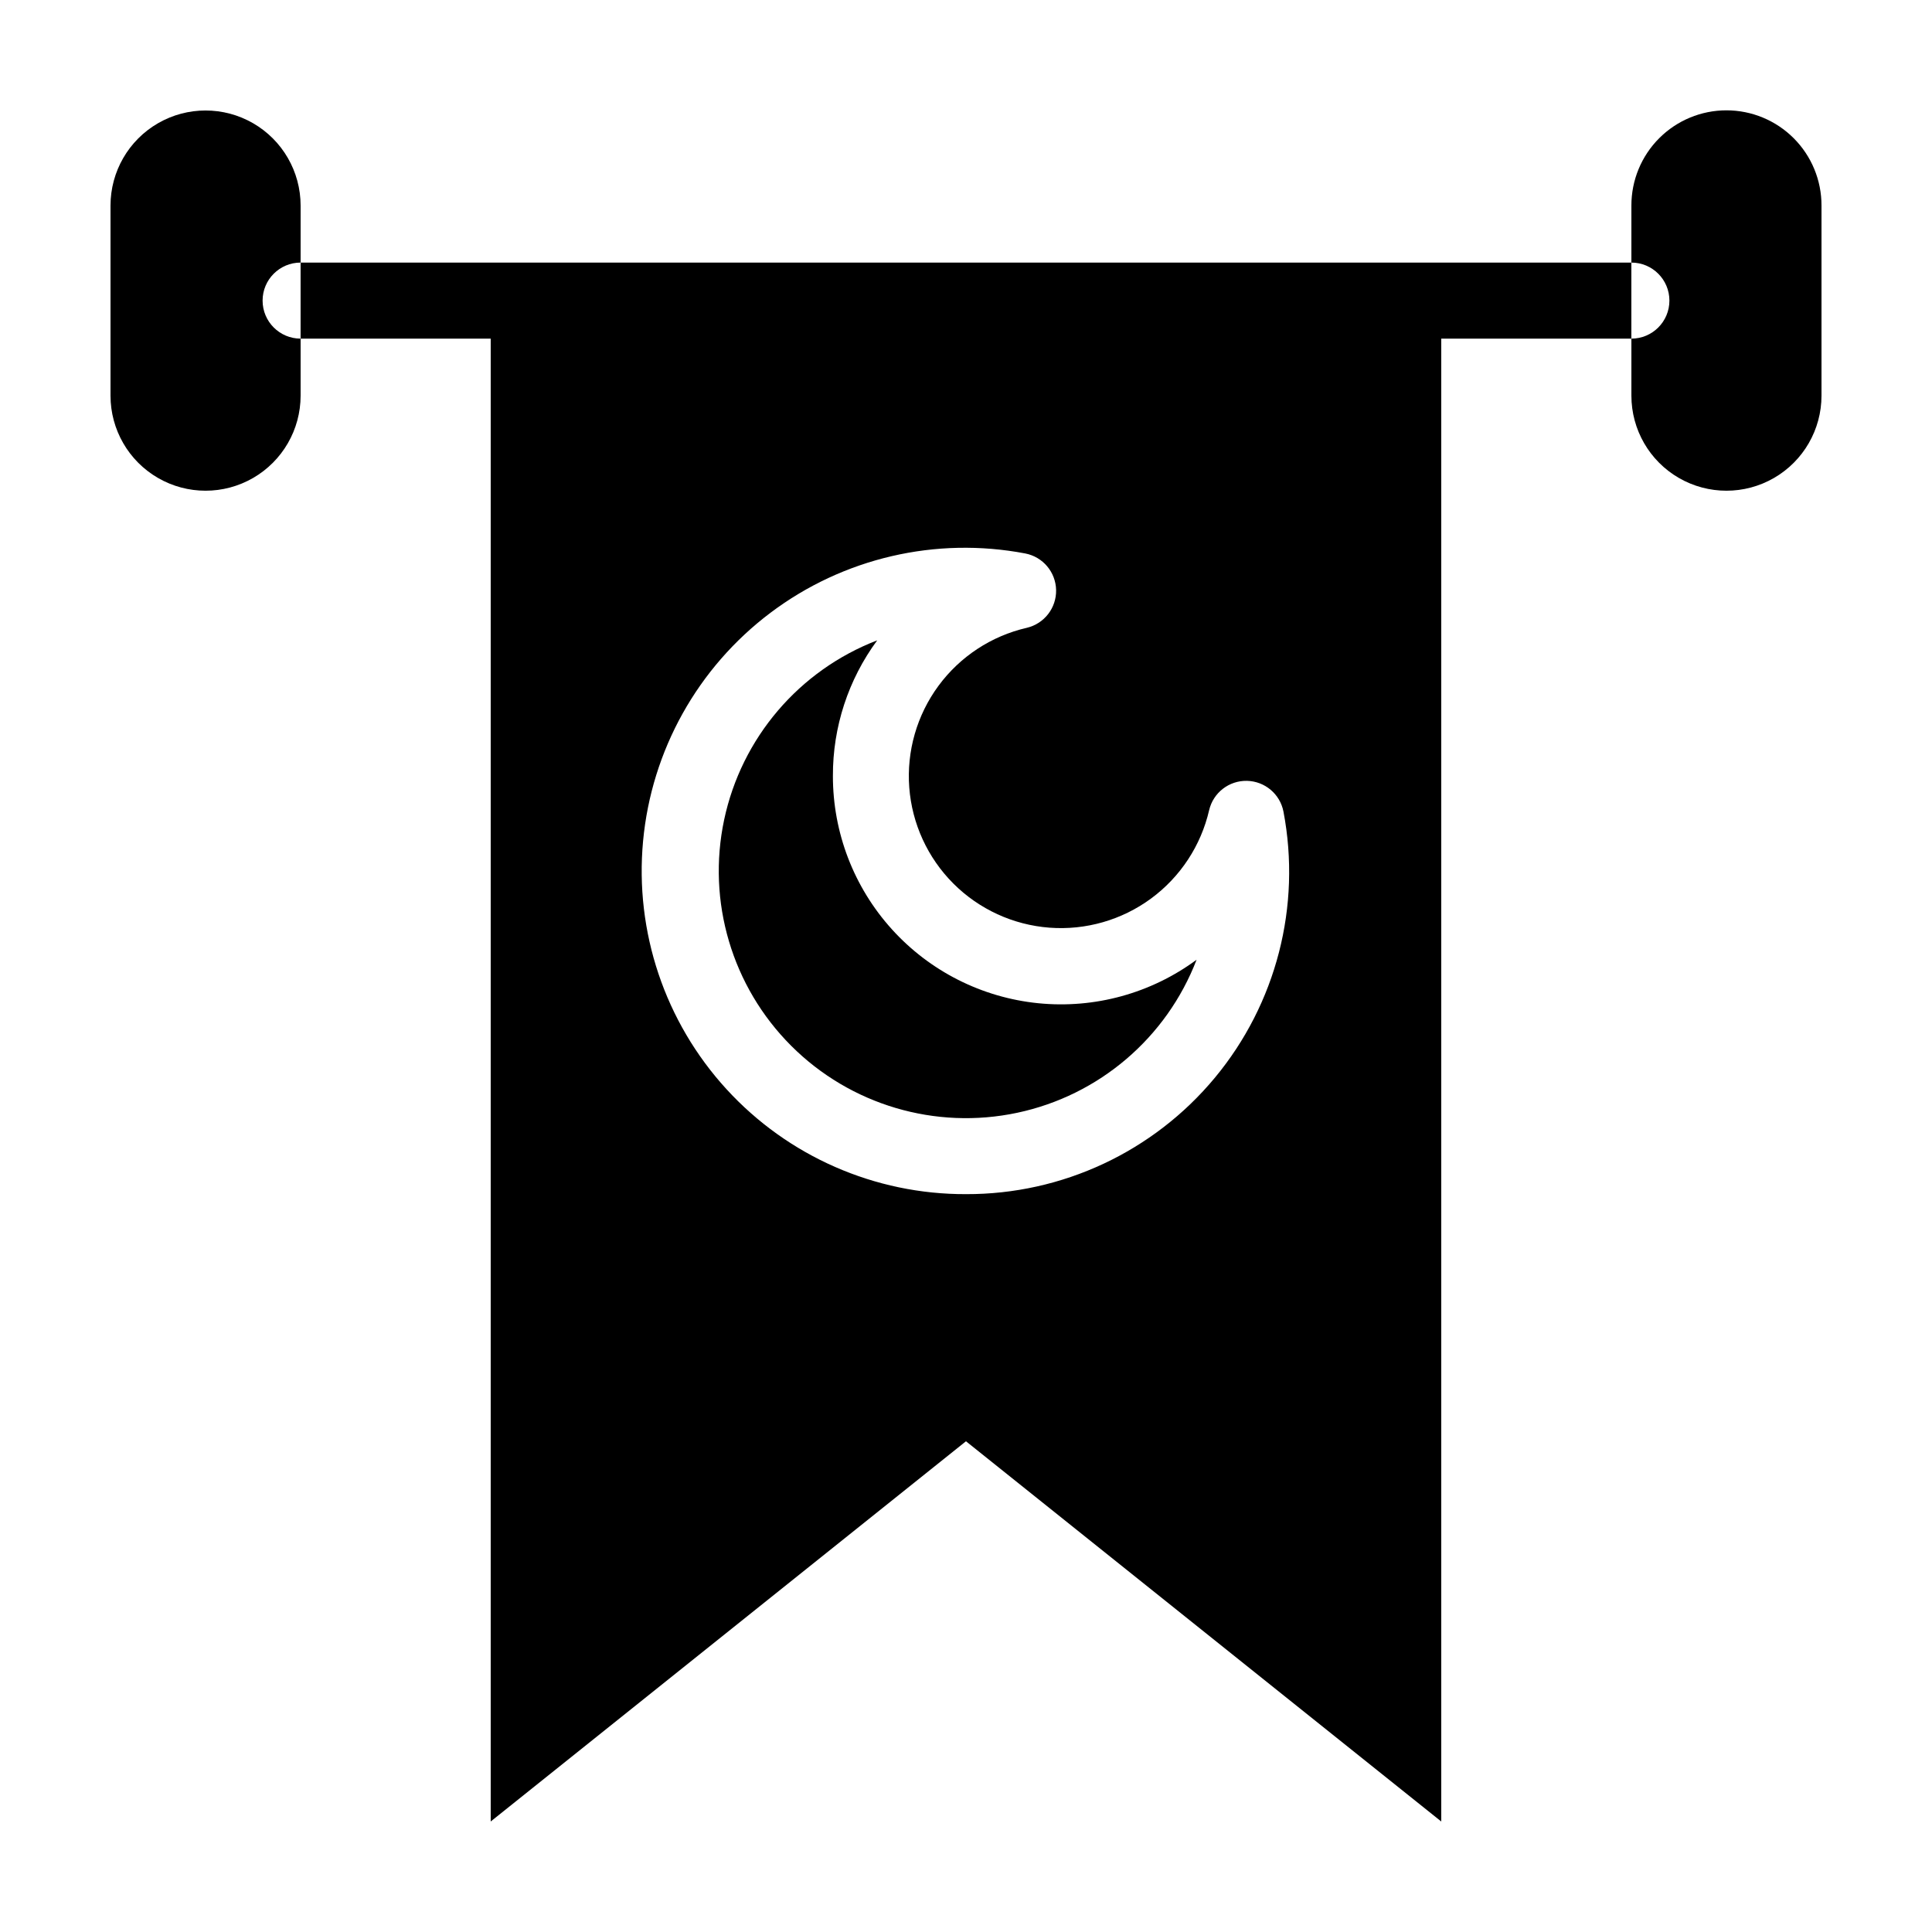
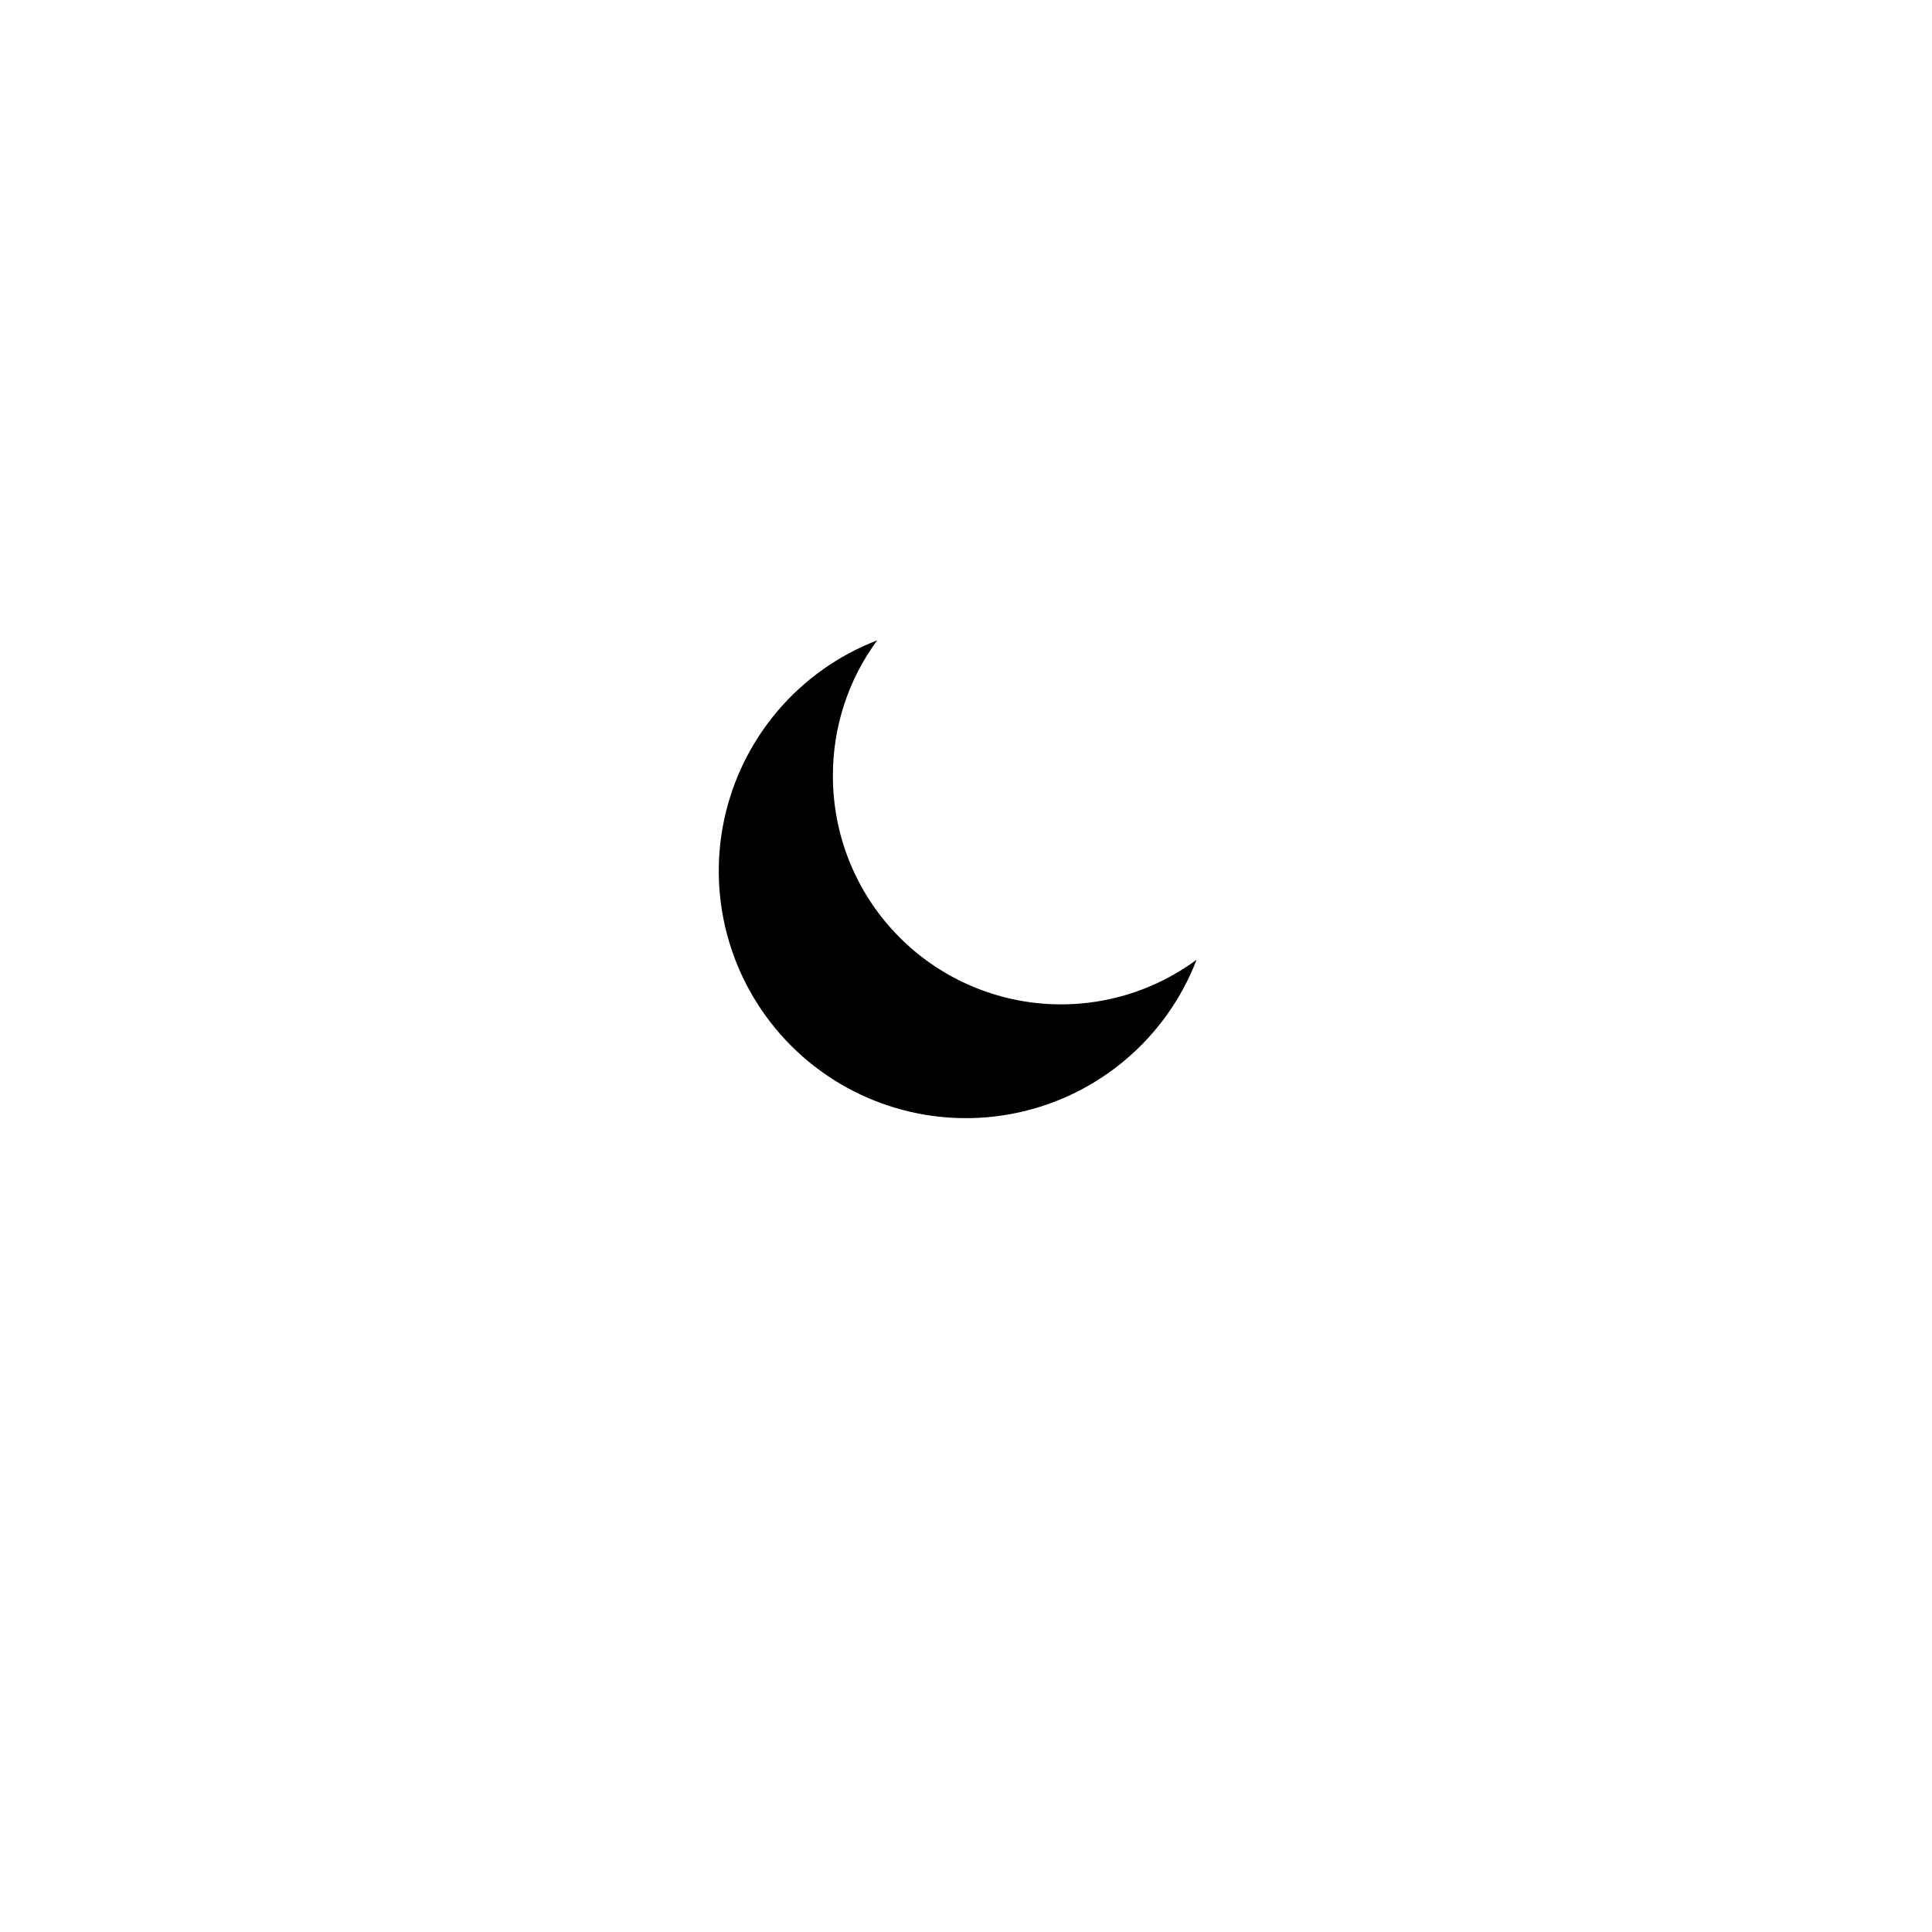
<svg xmlns="http://www.w3.org/2000/svg" fill="#000000" width="800px" height="800px" version="1.1" viewBox="144 144 512 512">
  <g>
-     <path d="m213.59 223.66c0-5.562 4.512-10.074 10.074-10.074v-15.113c0-9-4.801-17.316-12.594-21.816-7.793-4.5-17.398-4.5-25.191 0-7.793 4.5-12.594 12.816-12.594 21.816v50.379c0 9 4.801 17.316 12.594 21.816 7.793 4.5 17.398 4.5 25.191 0 7.793-4.5 12.594-12.816 12.594-21.816v-15.113c-5.562 0-10.074-4.512-10.074-10.078z" />
-     <path d="m619.36 180.64c-4.723-4.738-11.137-7.398-17.828-7.402-6.688 0-13.105 2.66-17.832 7.394-4.727 4.731-7.375 11.152-7.363 17.844v15.113c5.566 0 10.074 4.512 10.074 10.074 0 5.566-4.508 10.078-10.074 10.078v15.113c0 9 4.801 17.316 12.594 21.816 7.797 4.5 17.398 4.5 25.191 0 7.793-4.5 12.594-12.816 12.594-21.816v-50.379c0.016-6.688-2.633-13.102-7.356-17.836z" />
-     <path d="m223.66 213.59v20.152h50.383v392.97l125.95-100.76 125.95 100.76v-392.97h50.383v-20.152zm176.34 246.87c-24.141 0.082-47.195-10.023-63.492-27.836-16.293-17.809-24.316-41.672-22.09-65.707 2.227-24.039 14.492-46.02 33.777-60.535 19.289-14.52 43.809-20.223 67.523-15.707 4.66 0.902 8.062 4.938 8.16 9.688 0.098 4.746-3.137 8.918-7.758 10.012-9.395 2.16-17.703 7.617-23.422 15.383-5.715 7.762-8.457 17.316-7.734 26.93 0.727 9.613 4.875 18.648 11.691 25.465 6.816 6.816 15.852 10.965 25.465 11.691 9.613 0.727 19.168-2.019 26.934-7.734 7.762-5.715 13.219-14.023 15.383-23.418 1.09-4.625 5.262-7.856 10.012-7.758 4.746 0.098 8.785 3.496 9.684 8.16 4.769 25.039-1.898 50.898-18.176 70.512-16.281 19.613-40.469 30.93-65.957 30.855z" />
    <path d="m364.73 349.62c-0.047-12.922 4.07-25.52 11.738-35.922-20.691 7.957-35.953 25.848-40.559 47.535-4.602 21.688 2.082 44.23 17.758 59.906 15.676 15.68 38.223 22.359 59.91 17.758 21.688-4.602 39.574-19.863 47.531-40.559-12.066 8.914-27.023 13.023-41.953 11.527-14.93-1.496-28.77-8.492-38.828-19.629-10.059-11.133-15.617-25.613-15.598-40.617z" />
  </g>
</svg>